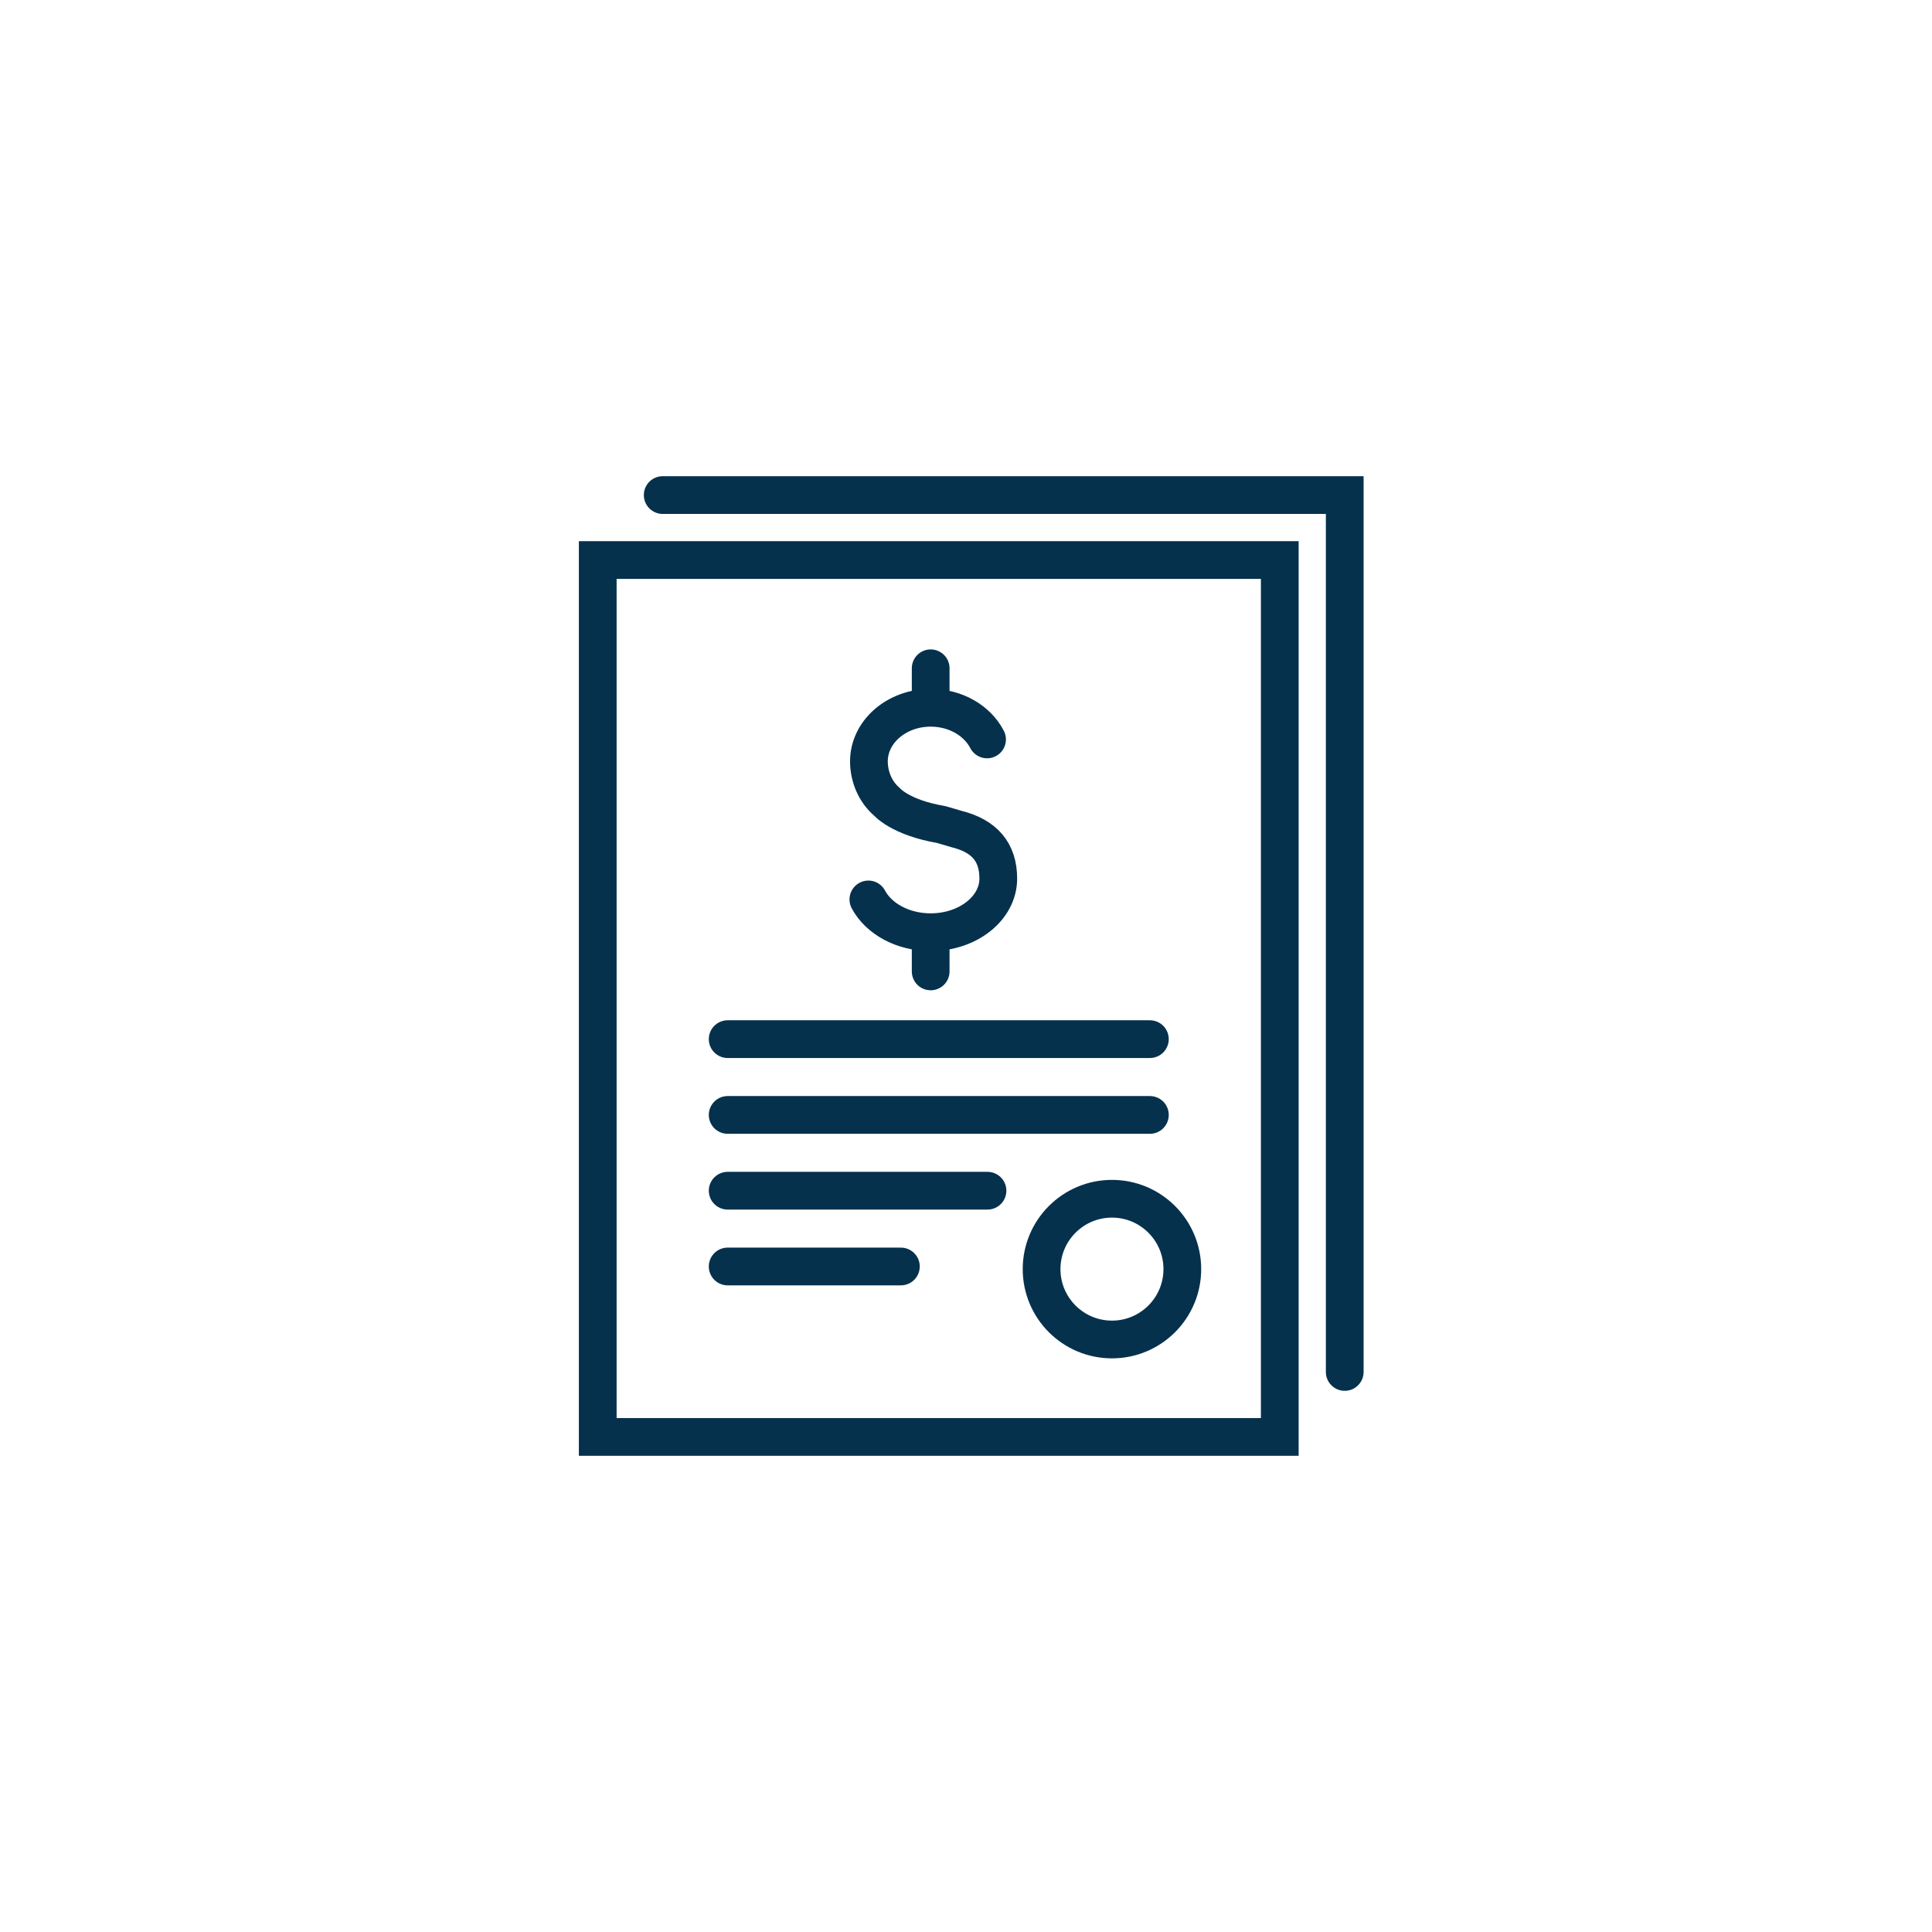
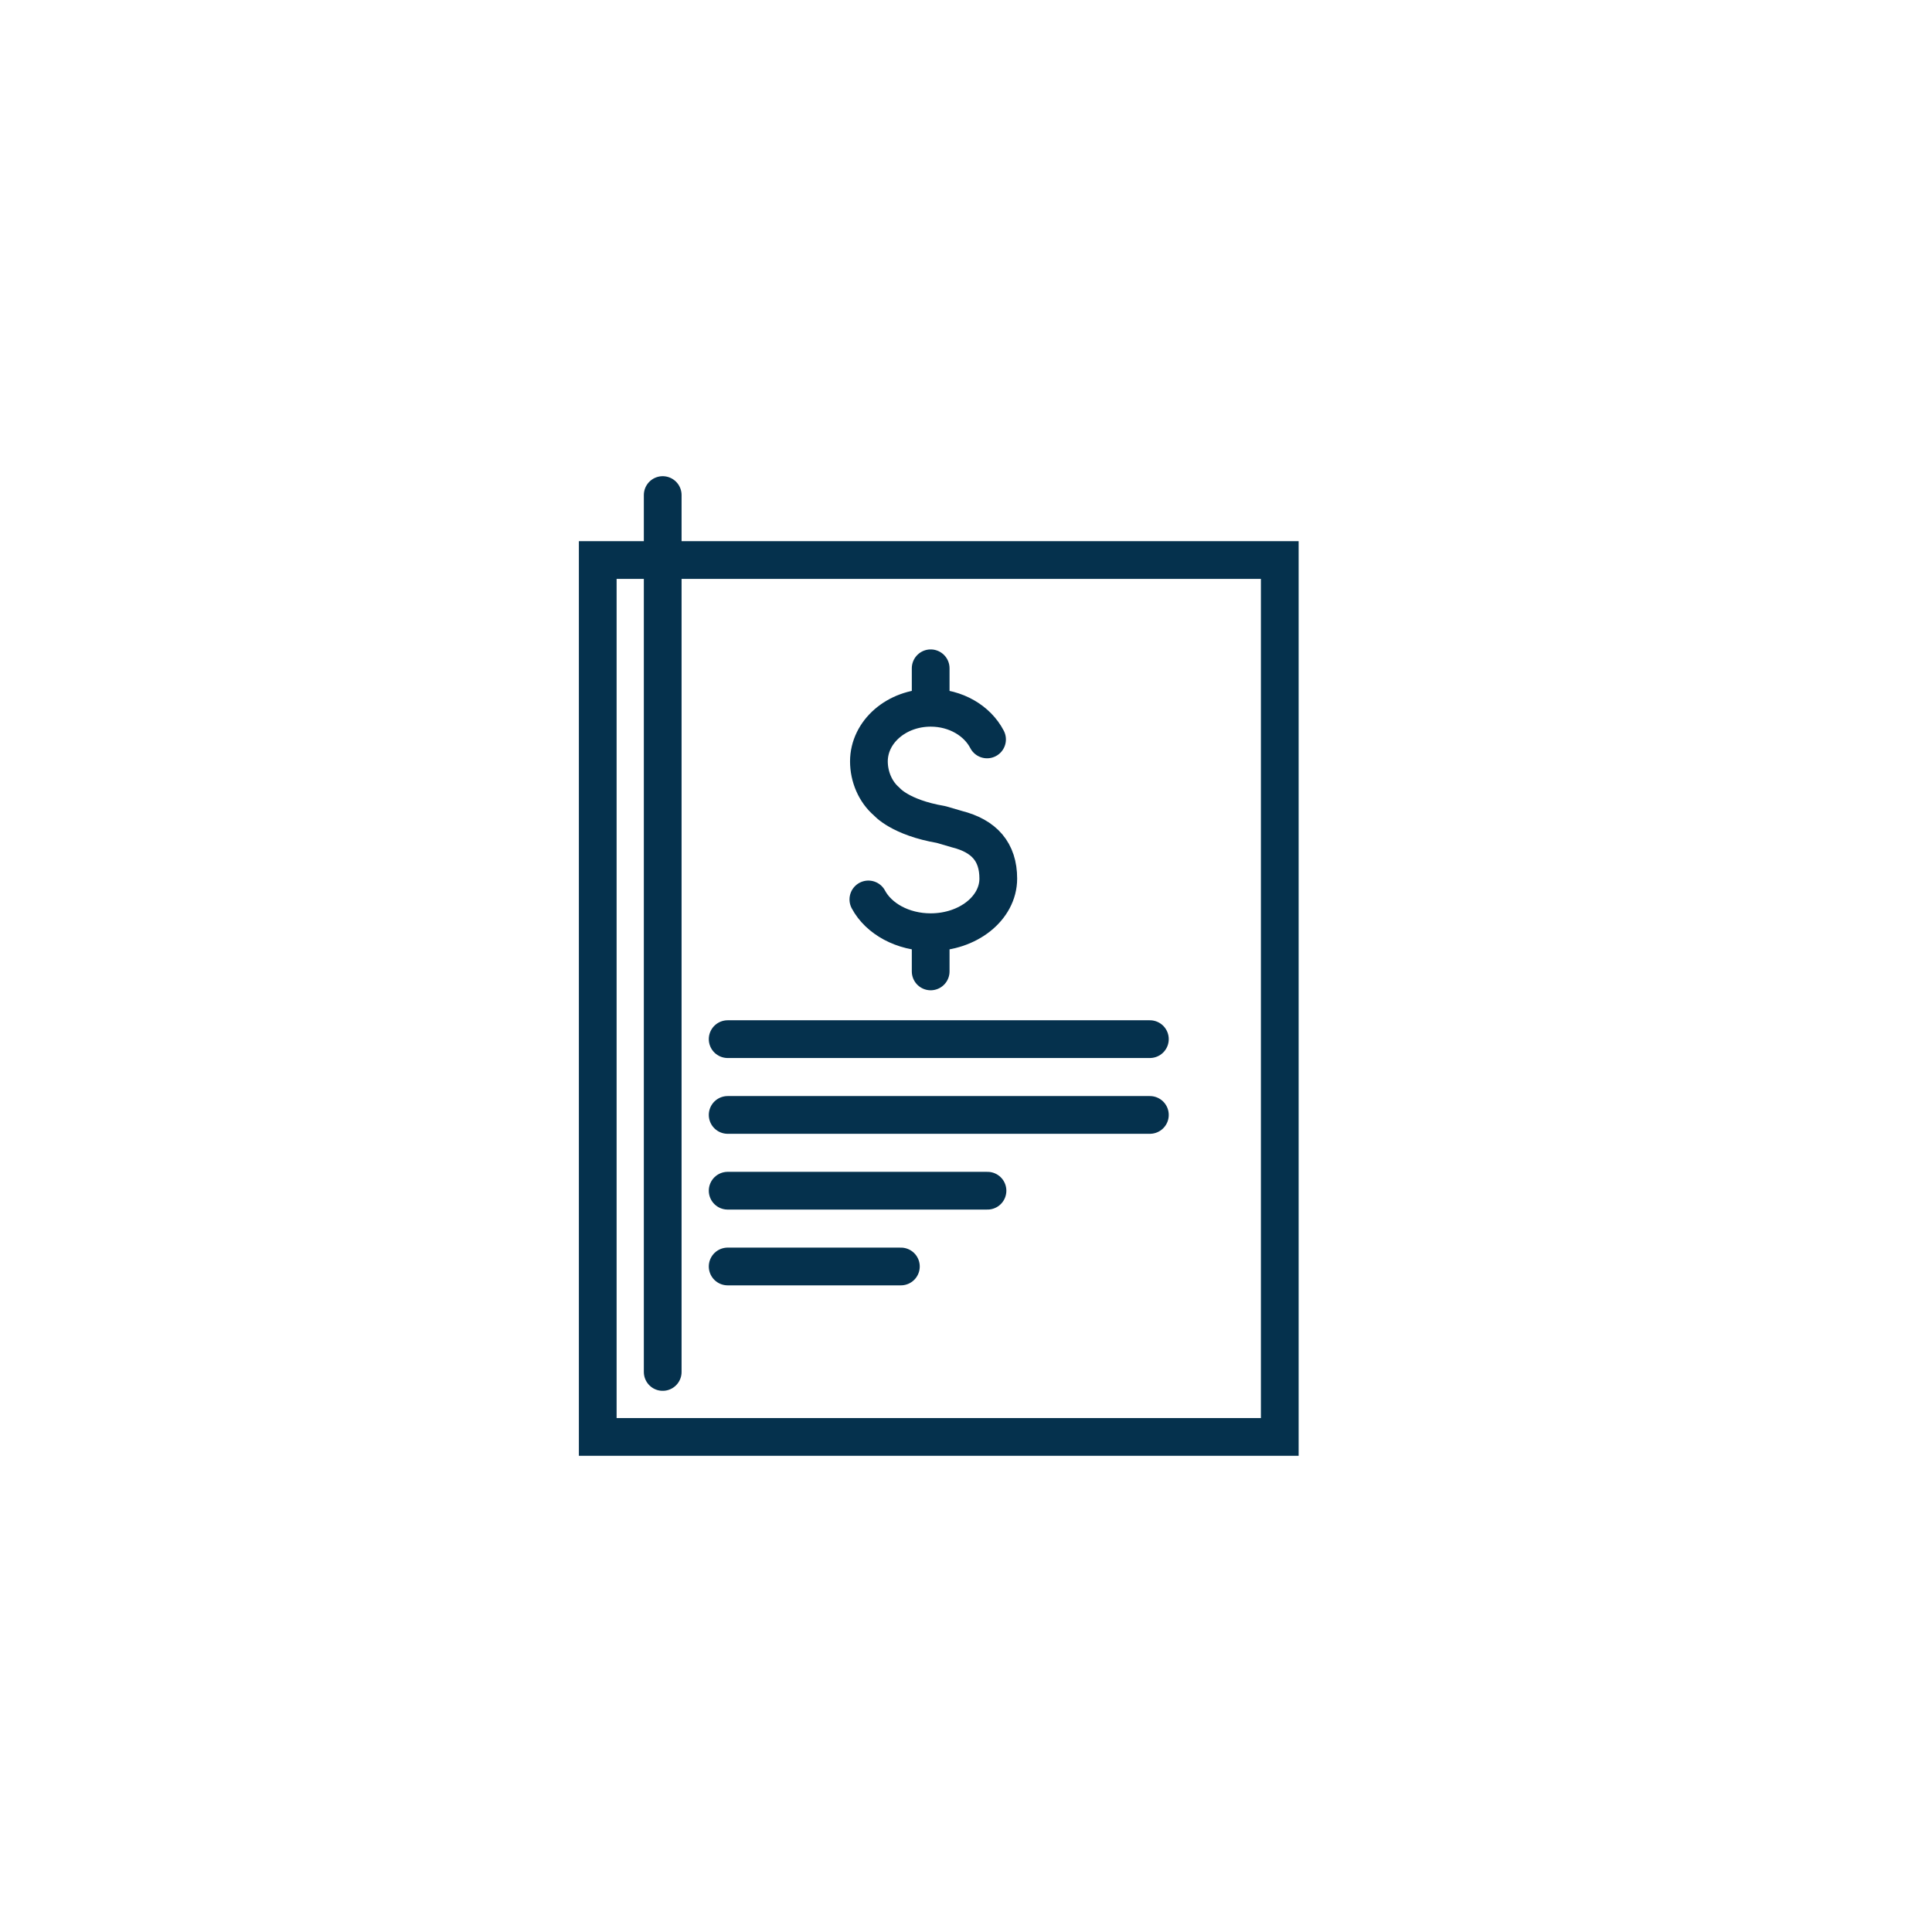
<svg xmlns="http://www.w3.org/2000/svg" width="500" height="500" viewBox="0 0 500 500" fill="none">
  <rect x="154.695" y="144.936" width="176.509" height="226.94" stroke="#05314D" stroke-width="9.766" />
-   <path d="M171.508 128.122H348.016V355.062" stroke="#05314D" stroke-width="9.766" stroke-linecap="round" />
+   <path d="M171.508 128.122V355.062" stroke="#05314D" stroke-width="9.766" stroke-linecap="round" />
  <path d="M255.448 191.364C252.948 186.529 247.359 183.173 240.858 183.173C232.029 183.173 224.874 189.385 224.874 197.051C224.874 200.959 226.526 204.955 229.508 207.472C229.508 207.472 232.92 211.568 243.562 213.385L247.67 214.587C254.708 216.366 258.355 220.474 258.355 227.376C258.355 235.041 250.524 241.254 240.858 241.254M240.858 241.254C233.606 241.254 227.395 237.759 224.734 232.774M240.858 241.254V251.4M240.858 172.952V183.085" stroke="#05314D" stroke-width="9.766" stroke-miterlimit="10" stroke-linecap="round" stroke-linejoin="round" />
  <path d="M188.32 268.929H297.588" stroke="#05314D" stroke-width="9.766" stroke-linecap="round" />
  <path d="M188.32 288.542H297.588" stroke="#05314D" stroke-width="9.766" stroke-linecap="round" />
  <path d="M188.32 308.153H255.562" stroke="#05314D" stroke-width="9.766" stroke-linecap="round" />
  <path d="M188.32 327.765H233.148" stroke="#05314D" stroke-width="9.766" stroke-linecap="round" />
-   <circle cx="287.774" cy="328.447" r="18.211" stroke="#05314D" stroke-width="9.766" />
</svg>